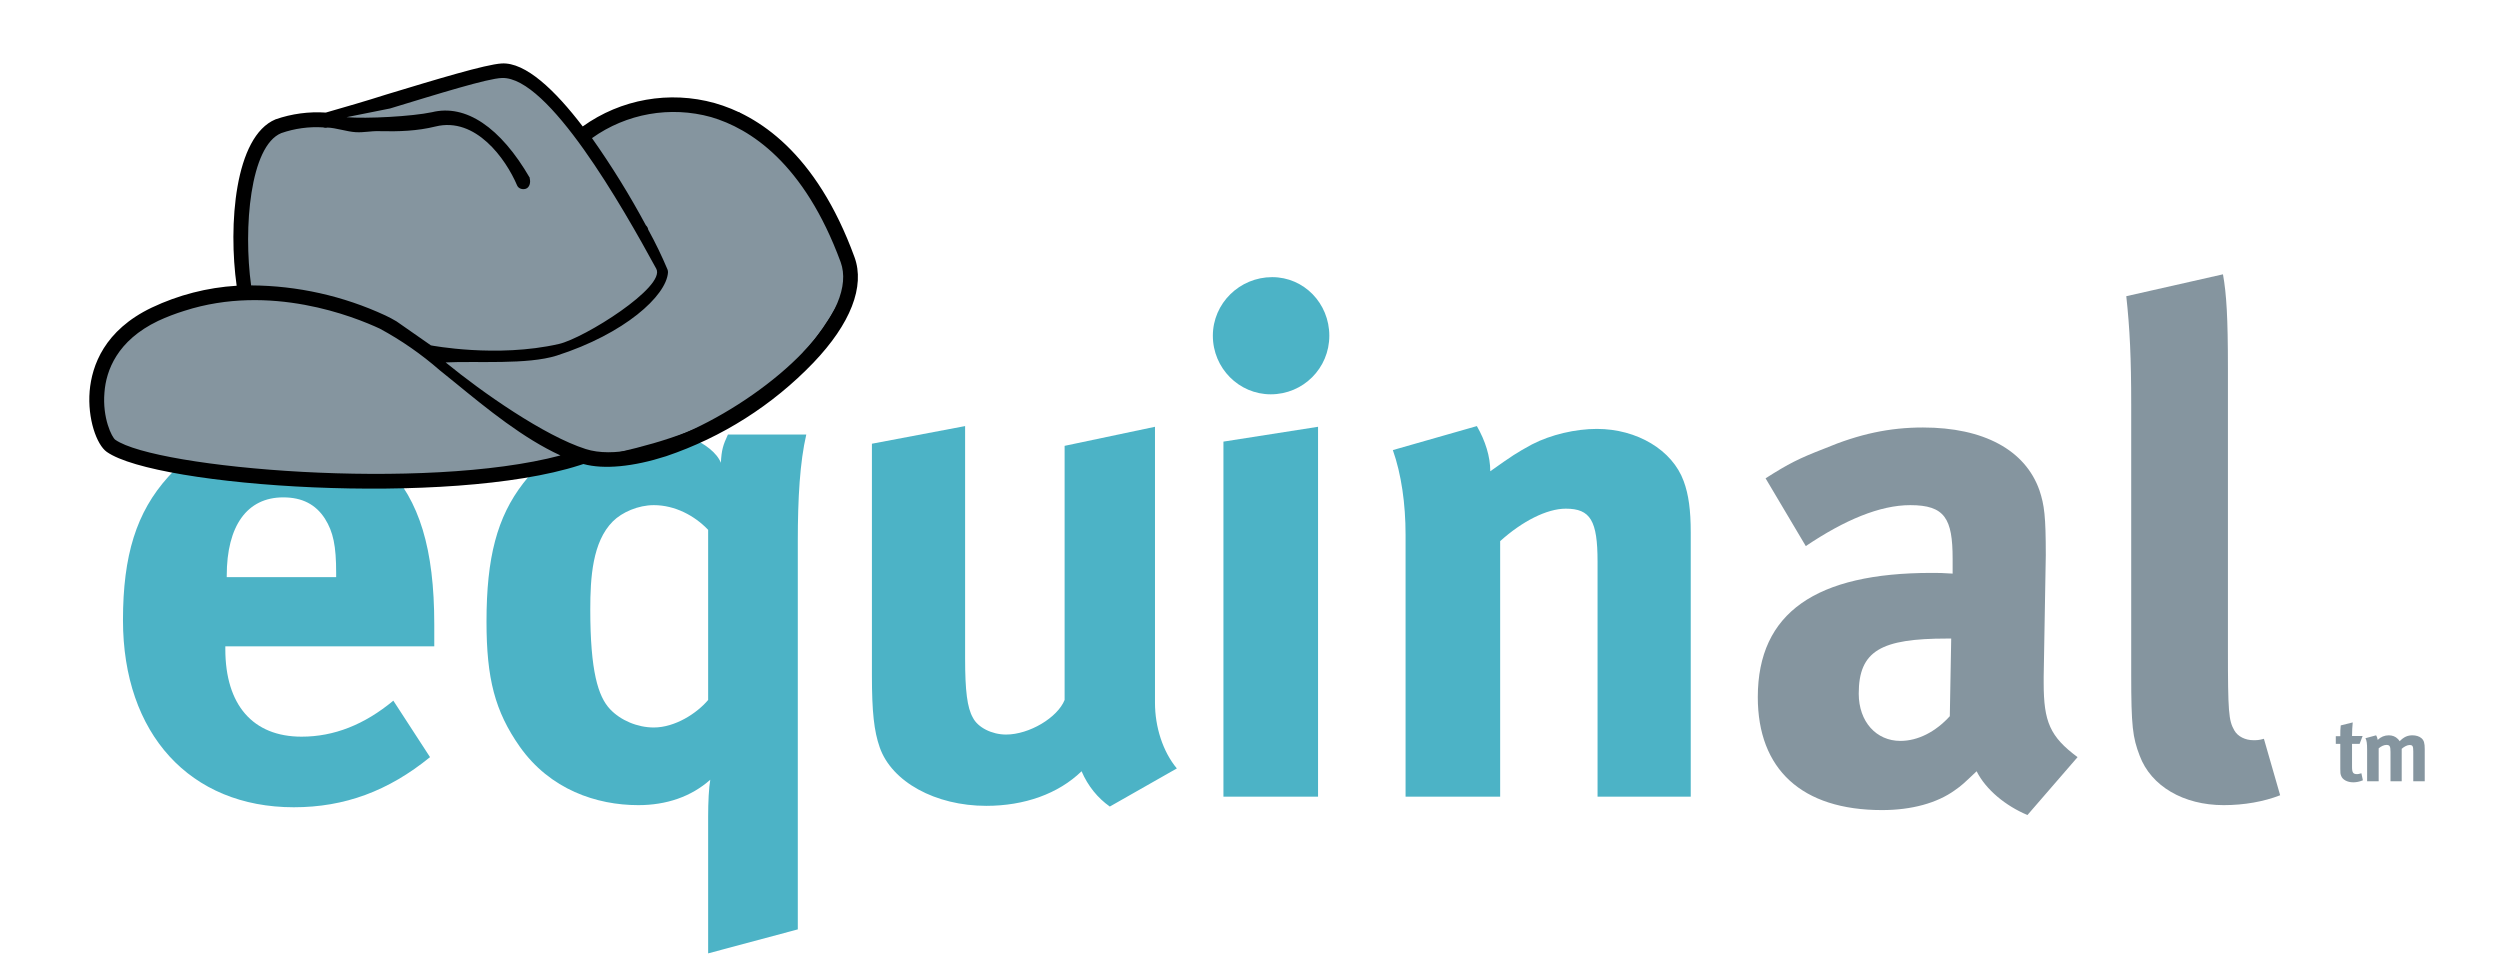
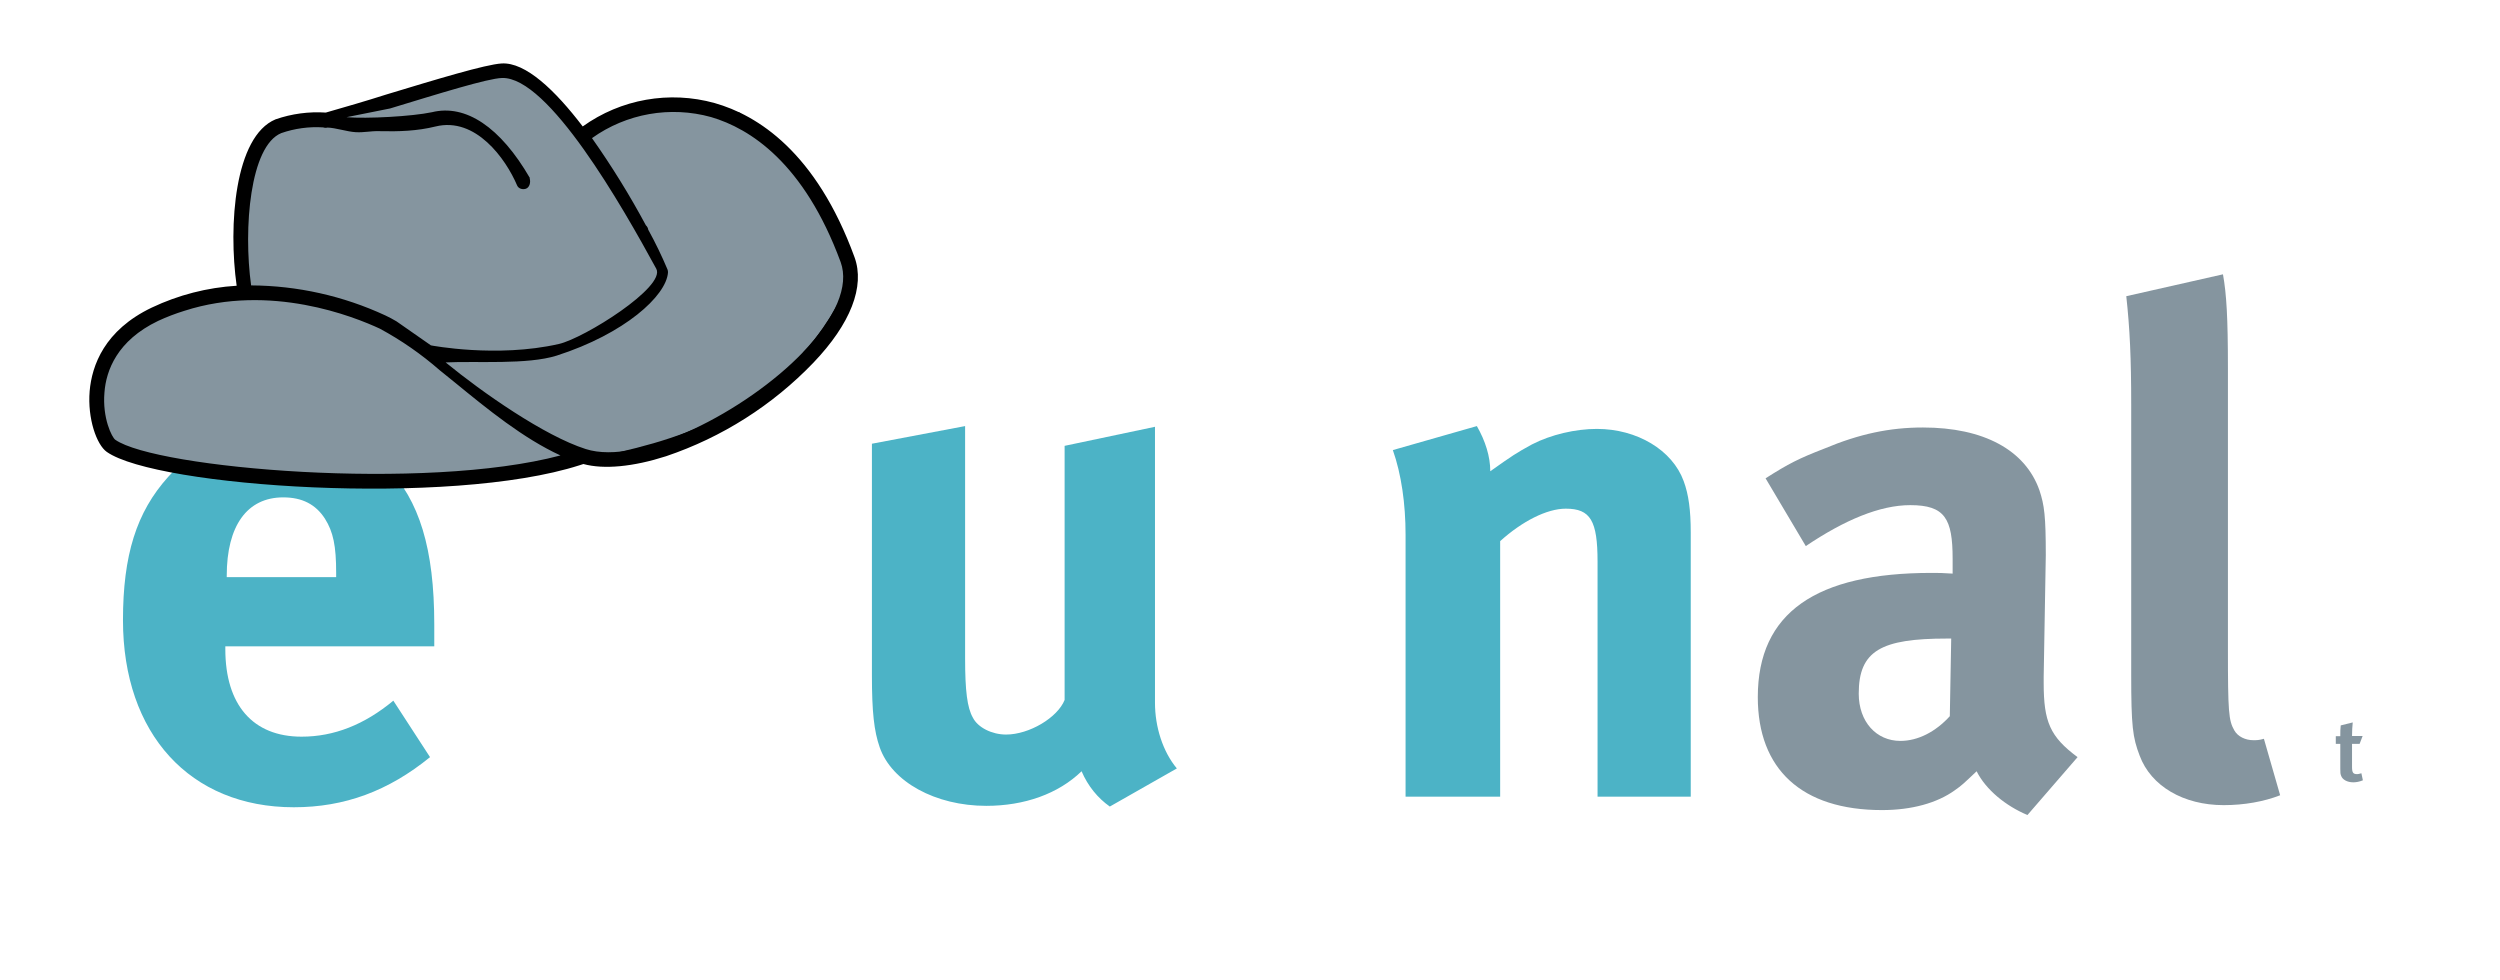
<svg xmlns="http://www.w3.org/2000/svg" width="100%" height="100%" viewBox="0 0 1020 400" version="1.1" xml:space="preserve" fill-rule="evenodd" clip-rule="evenodd" stroke-linecap="round" stroke-linejoin="round" stroke-miterlimit="1.414">
  <g>
    <path d="M1028.31,367.282C1008.43,367.282 997.201,354.322 997.201,331.57L997.201,330.418L1082.45,330.418C1082.45,325.81 1082.45,324.658 1082.45,321.49C1082.45,290.674 1076.4,270.802 1062.87,256.978C1053.36,247.186 1037.23,241.426 1020.24,241.426C1000.66,241.426 985.969,247.762 973.873,261.298C960.913,275.698 955.441,293.266 955.441,319.762C955.441,366.13 982.801,396.082 1025.14,396.082C1045.87,396.082 1063.73,389.458 1080.72,375.634L1065.75,352.594C1053.94,362.386 1041.55,367.282 1028.31,367.282ZM997.777,301.618C997.777,281.17 1006.13,269.65 1020.82,269.65C1028.59,269.65 1034.07,272.53 1037.81,278.29C1041.27,283.762 1042.42,289.522 1042.42,300.466L1042.42,302.194L997.777,302.194L997.777,301.618Z" fill="rgb(76,179,198)" fill-rule="nonzero" transform="matrix(1,0,0,1,-905.267,-66.721)" />
-     <path d="M1199.38,255.538C1196.21,247.474 1180.08,240.562 1164.82,240.562C1154.45,240.562 1142.64,244.306 1133.14,250.354C1127.66,254.098 1122.77,258.706 1118.74,263.89C1108.08,277.714 1103.76,294.13 1103.76,320.338C1103.76,343.666 1107.22,356.914 1117.3,371.314C1129.68,388.882 1148.69,395.218 1165.68,395.218C1177.2,395.218 1187.28,391.762 1195.06,384.85C1194.48,388.018 1194.19,394.066 1194.19,399.826L1194.19,455.698L1230.77,445.906L1230.77,287.506C1230.77,269.938 1231.63,255.25 1234.23,244.018L1202.26,244.018C1200.24,248.338 1199.66,250.354 1199.38,255.538ZM1194.19,352.306C1189.59,357.778 1180.66,363.538 1172.02,363.538C1165.39,363.538 1158.48,360.658 1154.16,356.05C1149.27,350.866 1146.1,340.498 1146.1,315.442C1146.1,302.482 1146.96,287.794 1155.31,279.442C1159.06,275.698 1165.68,272.818 1172.02,272.818C1180.66,272.818 1188.72,277.138 1194.19,282.898L1194.19,352.306Z" fill="rgb(76,179,198)" fill-rule="nonzero" transform="matrix(1,0,0,1,-905.267,-66.721)" />
    <path d="M1261.01,342.226C1261.01,357.202 1261.87,364.978 1264.18,371.602C1269.07,385.714 1286.93,395.506 1307.66,395.506C1323.22,395.506 1337.04,390.61 1346.55,381.394C1349.14,387.442 1353.17,392.338 1358.07,395.794L1385.42,380.242C1379.66,373.33 1376.5,363.25 1376.5,353.458L1376.5,240.85L1339.63,248.626L1339.63,352.306C1336.75,359.506 1325.23,366.418 1315.73,366.418C1309.97,366.418 1304.21,363.538 1302.19,359.506C1299.89,355.474 1299.03,348.562 1299.03,335.314L1299.03,240.562L1261.01,247.762L1261.01,342.226Z" fill="rgb(76,179,198)" fill-rule="nonzero" transform="matrix(1,0,0,1,-905.267,-66.721)" />
-     <path d="M1404.43,391.762L1443.03,391.762L1443.03,240.85L1404.43,246.898L1404.43,391.762ZM1400.11,203.698C1400.11,216.946 1410.77,227.602 1423.73,227.602C1436.98,227.602 1447.63,216.946 1447.63,203.698C1447.63,190.45 1437.27,179.794 1424.31,179.794C1411.06,179.794 1400.11,190.45 1400.11,203.698Z" fill="rgb(76,179,198)" fill-rule="nonzero" transform="matrix(1,0,0,1,-905.267,-66.721)" />
    <path d="M1478.74,284.914L1478.74,391.762L1517.33,391.762L1517.33,287.506C1526.26,279.442 1536.34,274.258 1544.11,274.258C1554.19,274.258 1557.07,279.154 1557.07,295.858L1557.07,391.762L1595.09,391.762L1595.09,284.05C1595.09,274.834 1594.23,268.498 1592.21,263.026C1587.6,250.354 1573.2,241.714 1556.79,241.714C1548.14,241.714 1538.07,244.018 1530.29,248.05C1523.95,251.506 1522.23,252.658 1513.3,258.994C1513.3,252.946 1511.28,246.61 1507.83,240.562L1473.55,250.354C1477.01,260.146 1478.74,272.242 1478.74,284.914Z" fill="rgb(76,179,198)" fill-rule="nonzero" transform="matrix(1,0,0,1,-905.267,-66.721)" />
    <path d="M1642.03,289.522C1657.87,278.866 1672.27,272.818 1684.66,272.818C1698.77,272.818 1701.94,278.29 1701.94,294.706L1701.94,300.754C1697.9,300.466 1696.18,300.466 1693.3,300.466C1646.35,300.466 1622.45,316.594 1622.45,351.154C1622.45,380.53 1640.31,397.234 1673.14,397.234C1685.23,397.234 1695.6,394.354 1702.8,389.17C1705.68,387.154 1706.26,386.578 1711.73,381.394C1715.47,388.882 1723.54,395.506 1732.47,399.25L1752.91,375.634C1741.68,367.282 1739.09,361.234 1739.09,345.394C1739.09,344.53 1739.09,343.666 1739.09,342.802L1739.95,293.266C1739.95,277.426 1739.38,272.818 1737.36,266.77C1731.6,250.354 1714.61,241.138 1689.84,241.138C1676.31,241.138 1663.92,243.73 1649.52,249.778C1639.15,253.81 1635.12,255.826 1625.62,261.874L1642.03,289.522ZM1700.79,358.93C1695.03,365.266 1687.83,369.01 1680.62,369.01C1670.83,369.01 1663.63,361.234 1663.63,349.714C1663.63,332.146 1672.85,327.25 1699.63,327.25L1701.36,327.25L1700.79,358.93Z" fill="rgb(133,149,159)" fill-rule="nonzero" transform="matrix(1,0,0,1,-905.267,-66.721)" />
    <path d="M1772.79,187.57C1774.23,200.818 1774.8,212.626 1774.8,231.922L1774.8,341.938C1774.8,362.962 1775.38,367.57 1778.26,375.058C1782.87,387.442 1796.11,395.218 1812.53,395.218C1820.88,395.218 1828.94,393.778 1835.57,391.186L1828.94,368.146C1826.93,368.722 1826.07,368.722 1824.62,368.722C1821.46,368.722 1818.29,367.282 1816.85,364.69C1814.55,360.658 1814.26,357.202 1814.26,331.858L1814.26,216.946C1814.26,196.21 1813.68,186.706 1812.24,178.642L1772.79,187.57Z" fill="rgb(133,149,159)" fill-rule="nonzero" transform="matrix(1,0,0,1,-905.267,-66.721)" />
  </g>
  <g>
    <path d="M1989.98,505.965C1988.02,518.217 2006.18,531.328 2019.76,541.914C2055.52,566.245 2113.18,596.172 2161.6,608.623C2192.16,616.478 2240.1,630.11 2288.47,591.685C2298,565.034 2292.47,536.033 2279.02,509.813C2260.95,493.993 2243.57,484.444 2218.59,488.379C2215.17,475.802 2212.12,462.164 2202.67,449.293C2180,443.297 2165.12,441.792 2150.13,440.438C2134.81,439.052 2122.14,431.691 2106.62,428.39C2095.37,434.751 2086.38,445.963 2077.63,458.402L2066.8,483.414C2051.19,478.313 2038.52,473.158 2020.64,476.79C2006.04,479.757 1992.19,492.133 1989.98,505.965Z" fill="rgb(133,149,159)" stroke-width="1px" stroke="black" transform="matrix(0.896,-0.451,0.45,0.893,-1969.9,618.991)" />
  </g>
  <g>
    <path d="M86.86,37.68C82.083,34.532 76.126,33.718 70.68,35.47C68.83,30.24 66.45,25.86 63.62,25.14C61.69,24.65 55.56,24.55 49.07,24.44C46.44,24.44 43.79,24.35 41.4,24.28C39.467,23.514 37.399,23.143 35.32,23.19C29.92,23.64 25.86,33.76 24.6,41.04C21.12,40.152 17.501,39.938 13.94,40.41C7.59,41.27 4.83,44.9 3.62,47.78C2.33,50.89 2.43,54.26 3.34,55.47C7.81,61.4 41.11,74.65 57.68,74.65L58.17,74.65C60.33,76.06 63.85,76.83 68.05,76.83C75.237,76.726 82.294,74.891 88.62,71.48C94.38,68.36 97.48,64.56 97.33,60.77C96.8,47.11 91.35,40.67 86.86,37.68ZM35.47,25C37.203,24.96 38.927,25.266 40.54,25.9C40.68,26.01 40.852,26.074 41.03,26.08C41.95,26.4 43.159,27.292 44.119,27.662C45.088,28.041 45.857,28.066 46.852,28.411C49.209,29.231 51.309,29.826 53.611,29.986C58.633,30.335 60.551,36.349 60.871,39.866C60.909,40.287 61.328,40.576 61.751,40.576C62.245,40.576 62.59,40.004 62.59,39.51C62.59,39.446 62.644,39.548 62.631,39.486C61.111,32.486 57.951,28.486 53.721,28.196C51.235,27.939 45.936,26.544 43.627,25.587L49,26.2C55.1,26.3 61.425,26.345 63.13,26.84C68.563,28.416 72.286,46.19 73.906,54.72C74.375,57.186 62.964,60.089 59.793,59.812C52.071,59.136 44.908,55.201 44.908,55.201L41.81,51.13C41.46,50.74 41.1,50.36 40.74,50.03C36.588,46.197 31.659,43.301 26.29,41.54C27.51,34.61 31.37,25.32 35.47,25ZM4.78,54.38C4.48,53.99 4.07,51.38 5.29,48.48C6.29,46.02 8.68,42.94 14.18,42.19C15.321,42.049 16.47,41.985 17.62,42C28.62,42 37.06,49 39.62,51.37C41.668,53.511 43.472,55.872 45,58.41L46.33,60.44C49.09,64.71 52.16,69.44 55.83,72.8C38.76,71.93 8.42,59.21 4.78,54.38ZM87.78,69.89C79.05,74.6 64.58,77 59,73C54.71,69.94 49.122,62.599 45.982,57.729C49.609,58.702 55.365,61.063 59.12,61.08C67.81,61.08 74.05,58.24 75.12,55.6C75.17,55.476 75.19,55.343 75.18,55.21C75.022,53.425 74.772,51.649 74.43,49.89C74.464,49.683 74.425,49.471 74.32,49.29C73.567,45.193 72.565,41.145 71.32,37.17C76.236,35.597 81.608,36.333 85.92,39.17C90,41.94 95,47.94 95.54,60.83C95.65,63.9 92.89,67.11 87.76,69.89L87.78,69.89Z" fill="black" fill-rule="nonzero" transform="matrix(3.188,-1.025,1.025,3.188,-23.937,10.96)" />
  </g>
  <g>
    <path d="M443.151,1029.15C443.151,1027.28 443.259,1025.3 443.439,1023.61L438.543,1024.83C438.363,1026.2 438.363,1027.43 438.363,1029.23L436.527,1029.23L436.527,1032.36L438.363,1032.36L438.363,1042.51C438.363,1044.2 438.399,1044.56 438.687,1045.35C439.227,1046.97 441.207,1048.05 443.655,1048.05C444.915,1048.05 446.175,1047.8 447.579,1047.23L446.967,1044.35C446.103,1044.6 445.671,1044.71 445.239,1044.71C443.583,1044.71 443.151,1044.09 443.151,1041.75L443.151,1032.36L446.247,1032.36L447.471,1029.15L443.151,1029.15Z" fill="rgb(133,149,159)" fill-rule="nonzero" transform="matrix(1,0,0,1,516.477,-728.863)" />
-     <path d="M449.307,1034.77L449.307,1047.62L454.023,1047.62L454.023,1034.19C455.067,1033.26 456.291,1032.79 457.191,1032.79C458.523,1032.79 458.847,1033.33 458.847,1035.63L458.847,1047.62L463.419,1047.62L463.419,1034.37C464.463,1033.44 465.723,1032.83 466.623,1032.83C467.883,1032.83 468.135,1033.26 468.135,1035.45L468.135,1047.62L472.815,1047.62L472.815,1034.52C472.815,1032 472.491,1030.92 471.447,1030.02C470.619,1029.3 469.251,1028.87 467.811,1028.87C465.795,1028.87 464.283,1029.55 462.591,1031.28C462.231,1030.77 462.123,1030.63 461.871,1030.38C460.899,1029.37 459.639,1028.87 458.127,1028.87C456.435,1028.87 454.887,1029.51 453.627,1030.74C453.447,1029.8 453.303,1029.37 452.979,1028.87L448.623,1030.05C449.127,1030.95 449.307,1032.11 449.307,1034.77Z" fill="rgb(133,149,159)" fill-rule="nonzero" transform="matrix(1,0,0,1,516.477,-728.863)" />
  </g>
</svg>